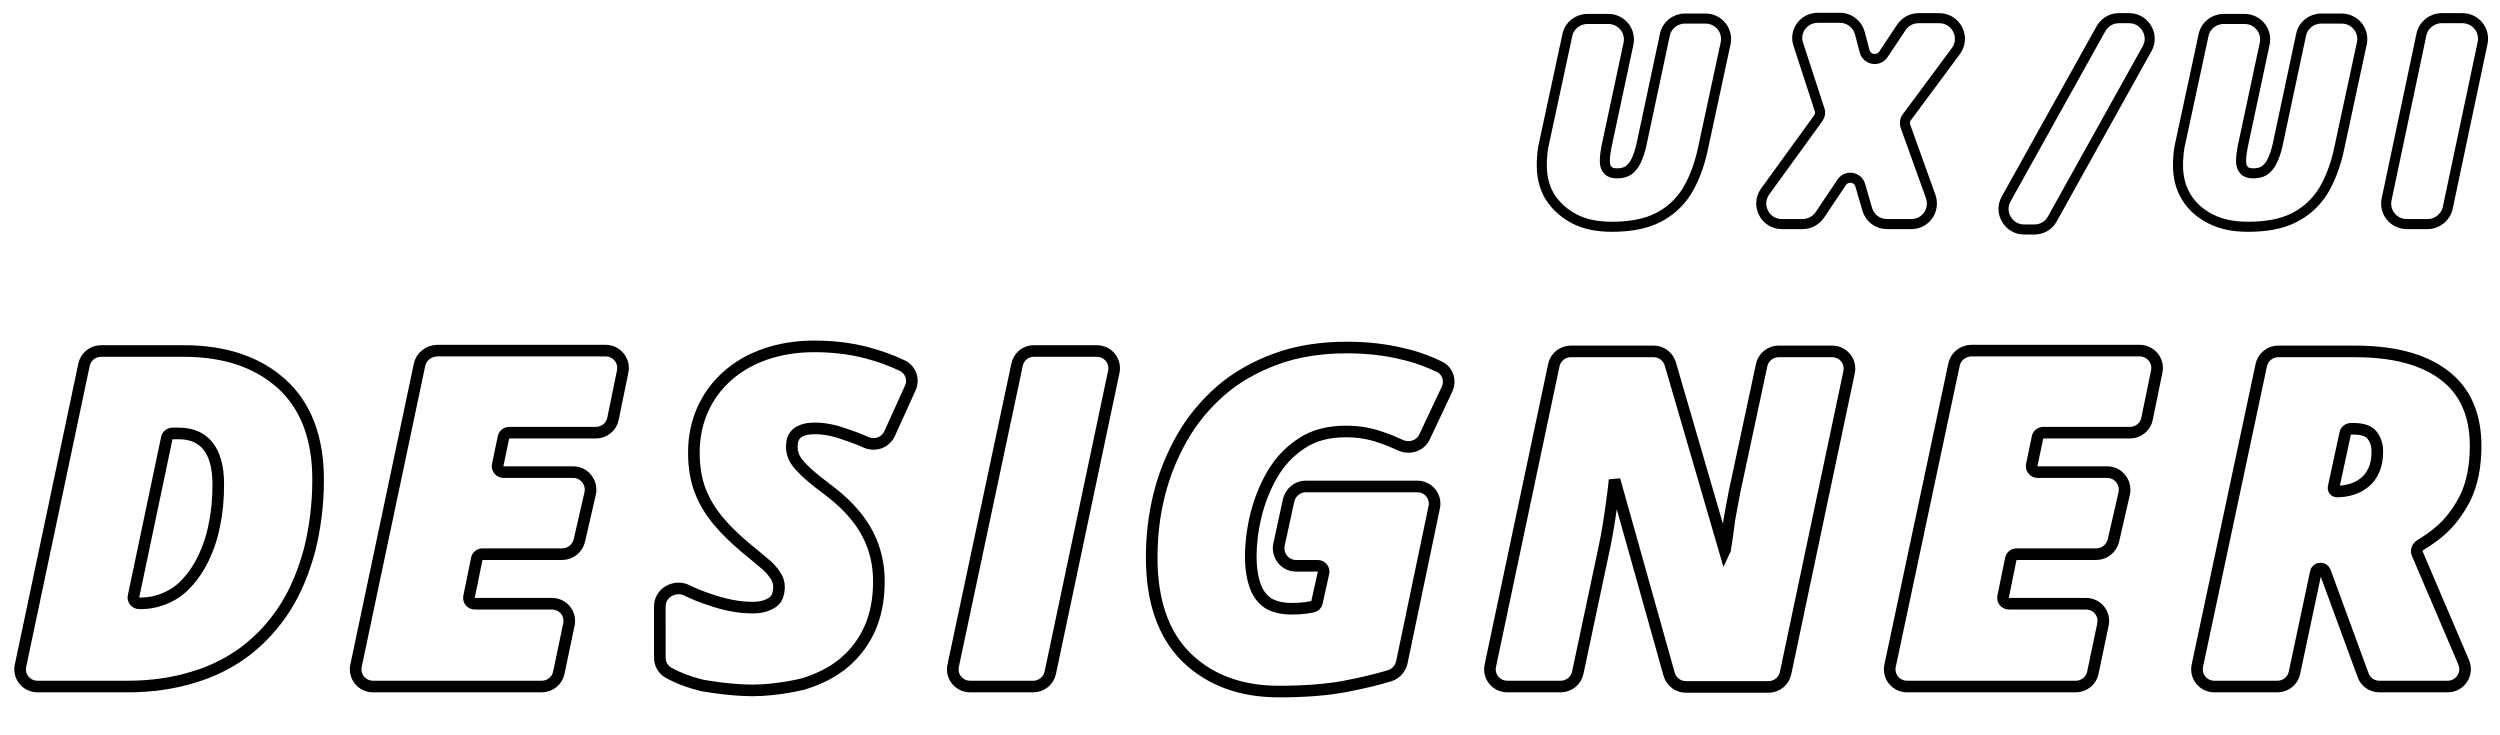
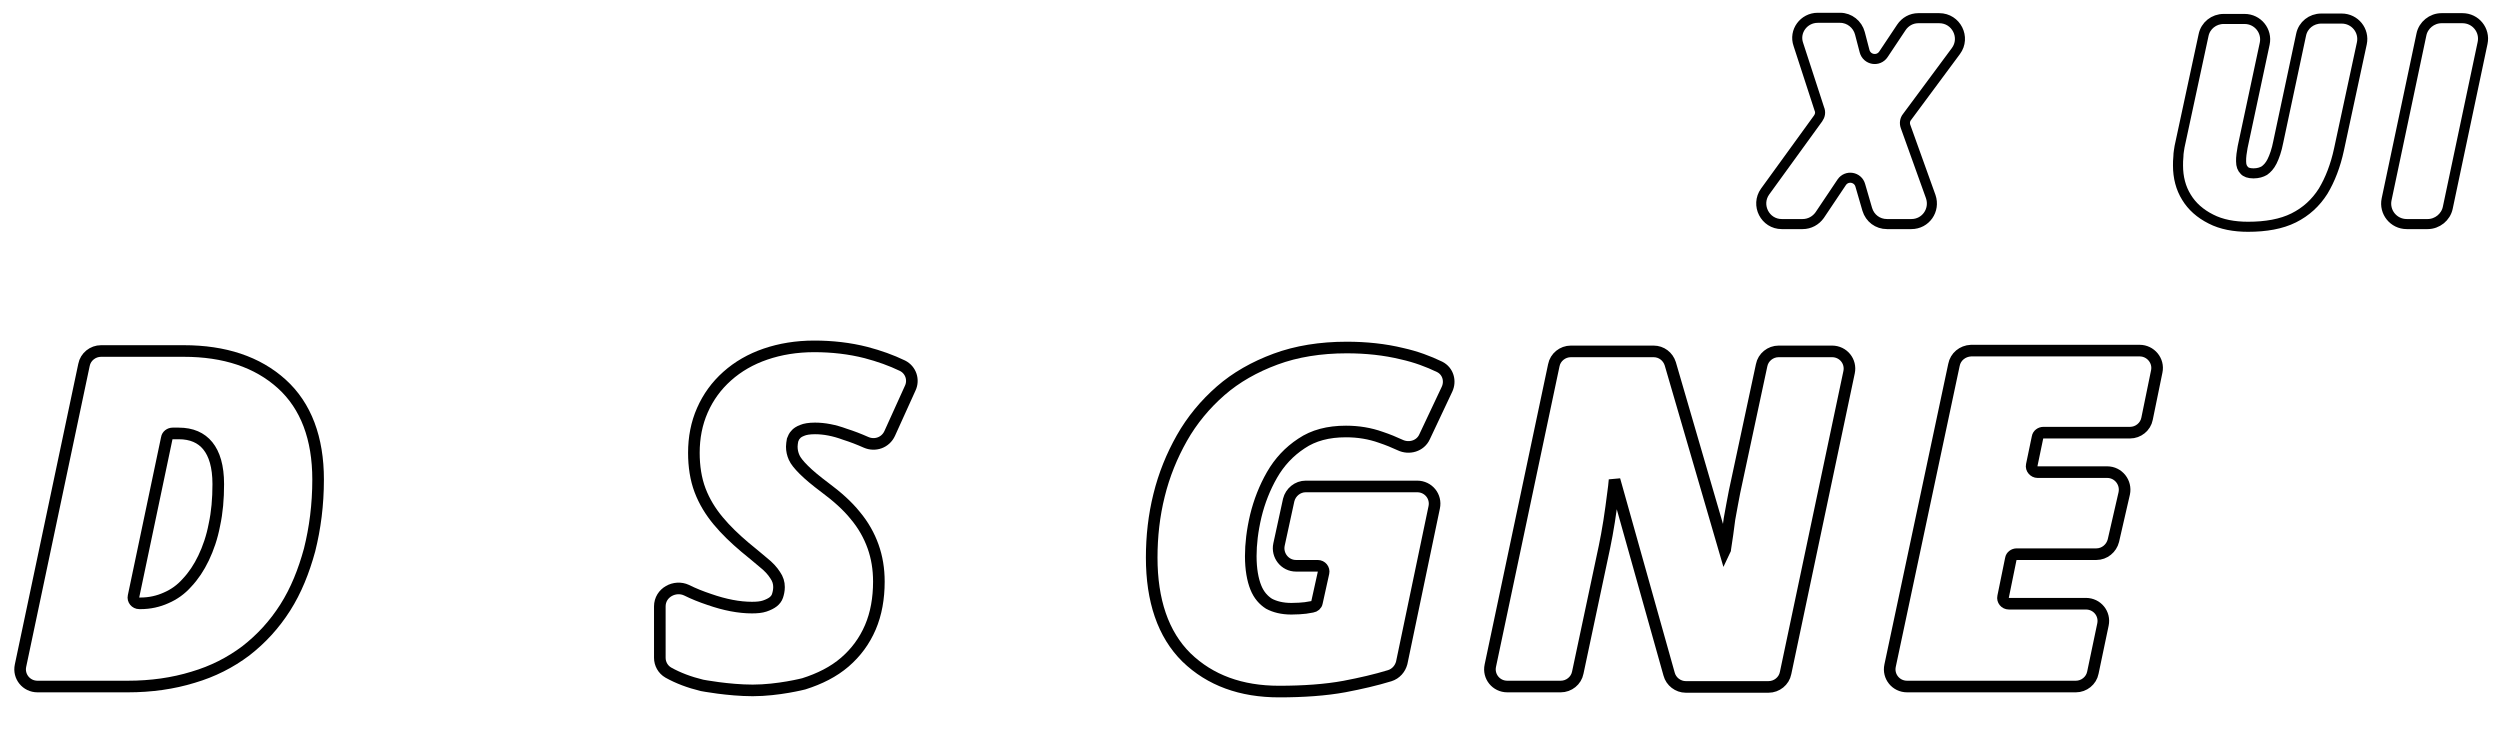
<svg xmlns="http://www.w3.org/2000/svg" version="1.1" id="Capa_1" x="0px" y="0px" viewBox="0 0 646 190" style="enable-background:new 0 0 646 190;" xml:space="preserve">
  <style type="text/css">
	.st0{fill:none;stroke:#000000;stroke-width:2.6;}
	.st1{fill:none;stroke:#000000;stroke-width:3;}
</style>
-   <path class="st0" d="M406.9,56.6L406.9,56.6L406.9,56.6c2.7,1.4,6,2,9.6,2c4.6,0,8.6-0.7,11.8-2.3l0,0c3.2-1.6,5.7-3.9,7.6-6.9l0,0  c1.8-3,3.2-6.6,4.1-10.8c0,0,0,0,0,0l5.9-27.4c0.7-3.3-1.8-6.4-5.2-6.4h-5.3c-2.5,0-4.7,1.7-5.2,4.2l-5.9,27.7v0  c-0.4,2.1-1,3.8-1.6,5l0,0c-0.6,1.2-1.3,1.9-2,2.4v0l0,0c-0.7,0.4-1.6,0.7-2.8,0.7c-1.2,0-2-0.3-2.4-0.8c-0.5-0.5-0.8-1.2-0.8-2.3  c0-0.5,0-1.1,0.1-1.8c0.1-0.7,0.2-1.3,0.3-1.9c0,0,0,0,0,0l5.7-26.7c0.7-3.3-1.8-6.4-5.2-6.4h-5.4c-2.5,0-4.7,1.7-5.2,4.2l-6.2,28.8  l0,0l0,0c-0.1,0.8-0.3,1.6-0.3,2.5c-0.1,0.9-0.1,1.7-0.1,2.4c0,3,0.7,5.8,2.2,8.2l0,0l0,0C402.1,53.3,404.2,55.2,406.9,56.6z" />
  <path class="st0" d="M469.8,30.6l-13.7,18.9c-2.5,3.5,0,8.4,4.3,8.4h5.4c1.8,0,3.4-0.9,4.4-2.3l5.7-8.5c1.3-1.9,4.2-1.4,4.8,0.8  l1.8,6.2c0.7,2.3,2.7,3.8,5.1,3.8h6.3c3.7,0,6.2-3.6,5-7.1l-6.5-18.1c-0.3-0.8-0.2-1.8,0.4-2.5l12.6-17c2.6-3.5,0.1-8.5-4.3-8.5  h-5.4c-1.8,0-3.4,0.9-4.4,2.4l-4.6,6.9c-1.3,2-4.3,1.5-4.9-0.8l-1.2-4.6c-0.6-2.3-2.7-4-5.1-4h-5.8c-3.6,0-6.2,3.5-5,6.9l5.4,16.6  C470.5,29,470.3,29.9,469.8,30.6z" />
-   <path class="st0" d="M542.9,7.4l-24.5,44c-2,3.5,0.6,7.9,4.6,7.9h2.7c1.9,0,3.7-1,4.6-2.7l24.5-44c2-3.5-0.6-7.9-4.6-7.9h-2.7  C545.6,4.7,543.9,5.7,542.9,7.4z" />
  <path class="st0" d="M571.3,56.6L571.3,56.6L571.3,56.6c2.7,1.4,6,2,9.6,2c4.6,0,8.6-0.7,11.8-2.3l0,0c3.2-1.6,5.7-3.9,7.6-6.9l0,0  c1.8-3,3.2-6.6,4.1-10.8c0,0,0,0,0,0l5.9-27.4c0.7-3.3-1.8-6.4-5.2-6.4h-5.3c-2.5,0-4.7,1.7-5.2,4.2l-5.9,27.7l0,0  c-0.4,2.1-1,3.8-1.6,5l0,0c-0.6,1.2-1.3,1.9-2,2.4v0l0,0c-0.7,0.4-1.6,0.7-2.8,0.7c-1.2,0-2-0.3-2.4-0.8c-0.5-0.5-0.8-1.2-0.8-2.3  c0-0.5,0-1.1,0.1-1.8c0.1-0.7,0.2-1.3,0.3-1.9c0,0,0,0,0,0l5.7-26.7c0.7-3.3-1.8-6.4-5.2-6.4h-5.4c-2.5,0-4.7,1.7-5.2,4.2l-6.2,28.8  l0,0l0,0c-0.1,0.8-0.3,1.6-0.3,2.5c-0.1,0.9-0.1,1.7-0.1,2.4c0,3,0.7,5.8,2.2,8.2l0,0l0,0C566.4,53.3,568.5,55.2,571.3,56.6z" />
  <path class="st0" d="M625.7,8.9l-9,42.6c-0.7,3.3,1.8,6.4,5.2,6.4h5.4c2.5,0,4.7-1.8,5.2-4.2l9-42.6c0.7-3.3-1.8-6.4-5.2-6.4h-5.4  C628.4,4.7,626.2,6.5,625.7,8.9z" />
  <path class="st1" d="M63.5,168.2L63.5,168.2c4-3.1,7.4-6.8,10.2-11.2c2.8-4.4,4.8-9.4,6.3-14.9c1.4-5.6,2.2-11.6,2.2-18.2  c0-10.6-3.1-19-9.4-24.7c-6.3-5.7-14.8-8.5-25.3-8.5H26.1c-2.1,0-4,1.5-4.4,3.6L5.3,172c-0.6,2.8,1.5,5.4,4.4,5.4H33  c6.1,0,11.7-0.8,16.9-2.4C55,173.5,59.5,171.2,63.5,168.2z M42.9,154.5L42.9,154.5L42.9,154.5c-2,0.9-4.2,1.4-6.6,1.4h-0.3  c-1,0-1.7-0.9-1.5-1.8l8.6-40.9c0.1-0.7,0.8-1.2,1.5-1.2h1.6c3.3,0,5.8,1.1,7.5,3.2h0l0,0c1.7,2.1,2.7,5.3,2.7,9.9  c0,3.8-0.3,7.3-1,10.5l0,0l0,0c-0.6,3.2-1.6,6.1-2.8,8.6l0,0c-1.2,2.5-2.6,4.6-4.3,6.4l0,0C46.8,152.3,45,153.6,42.9,154.5z" />
-   <path class="st1" d="M108.4,94.3L92,172c-0.6,2.8,1.5,5.4,4.4,5.4h43.6c2.1,0,4-1.5,4.4-3.6l2.6-12.4c0.6-2.8-1.5-5.4-4.4-5.4h-19.9  c-1,0-1.7-0.9-1.5-1.8l2-9.8c0.1-0.7,0.8-1.2,1.5-1.2h20.6c2.1,0,3.9-1.5,4.4-3.5l2.8-12.2c0.6-2.8-1.5-5.5-4.4-5.5h-18  c-0.9,0-1.7-0.9-1.5-1.8l1.5-7.2c0.1-0.7,0.8-1.2,1.5-1.2h22.4c2.1,0,4-1.5,4.4-3.6l2.5-12.2c0.6-2.8-1.6-5.4-4.4-5.4h-43.6  C110.7,90.7,108.8,92.2,108.4,94.3z" />
  <path class="st1" d="M181.4,177.1L181.4,177.1c0,0,6.8,1.3,13.1,1.3c6.6,0,13.2-1.7,13.2-1.7l0,0c0,0,0,0,0,0  c4.1-1.3,7.7-3.1,10.6-5.6c2.9-2.5,5.1-5.5,6.6-9c1.5-3.5,2.2-7.5,2.2-11.8c0-3.3-0.5-6.3-1.5-9.1c-1-2.8-2.5-5.5-4.6-8  c-2-2.5-4.7-4.9-7.8-7.2c-2.4-1.8-4.2-3.3-5.5-4.6c-1.3-1.3-2.1-2.3-2.5-3.2c-0.4-0.9-0.6-1.8-0.6-2.8c0-0.5,0.1-1.1,0.2-1.7  c0.2-0.5,0.4-1,0.8-1.4l0,0l0,0c0.3-0.4,0.9-0.8,1.7-1.1l0,0l0,0c0.7-0.3,1.8-0.5,3.3-0.5c2.4,0,5,0.5,7.7,1.5l0,0l0,0  c1.9,0.6,3.7,1.3,5.5,2.1c2.3,1,5,0.1,6.1-2.3l5.3-11.7c1-2.1,0.2-4.7-2-5.8c-2.9-1.4-6-2.5-9.4-3.4c-4.3-1.1-8.8-1.6-13.4-1.6  c-4.6,0-8.8,0.7-12.6,2c-3.8,1.3-7.1,3.2-9.9,5.7c-2.8,2.5-4.9,5.4-6.4,8.8c-1.5,3.4-2.2,7.1-2.2,11c0,3.5,0.5,6.8,1.6,9.7l0,0l0,0  c1.1,2.9,2.7,5.5,4.7,7.9l0,0l0,0c2,2.4,4.3,4.6,6.9,6.8c1.7,1.4,3.3,2.7,4.7,3.9l0,0l0,0c1.4,1.1,2.4,2.2,3.1,3.3c0.7,1,1,2,1,3.1  c0,0.9-0.2,1.7-0.4,2.3l0,0l0,0c-0.2,0.6-0.6,1.1-1.1,1.5c-0.5,0.4-1.3,0.8-2.2,1.1c-0.9,0.3-2,0.4-3.3,0.4c-3.3,0-7-0.7-11-2.1  c-2.1-0.7-4.1-1.5-5.9-2.4c-3-1.4-6.9,0.6-6.9,4.2V170c0,1.5,0.8,3,2.2,3.8C175.2,175.2,178.1,176.3,181.4,177.1z" />
-   <path class="st1" d="M262.8,94.3L246.3,172c-0.6,2.8,1.5,5.4,4.4,5.4H267c2.1,0,4-1.5,4.4-3.6l16.4-77.7c0.6-2.8-1.5-5.4-4.4-5.4  h-16.3C265,90.7,263.2,92.2,262.8,94.3z" />
  <path class="st1" d="M306.6,169.9L306.6,169.9c6.1,5.9,14.1,8.8,23.9,8.8c6.3,0,12-0.4,16.9-1.3l0,0c4.2-0.8,8.1-1.7,11.7-2.8  c1.6-0.5,2.7-1.8,3.1-3.3l8.4-40.2c0.6-2.8-1.5-5.4-4.4-5.4h-28.8c-2.1,0-3.9,1.5-4.4,3.5l-2.5,11.5c-0.6,2.8,1.5,5.5,4.4,5.5h5.6  c1,0,1.7,0.9,1.5,1.8l-1.7,7.7c-0.1,0.6-0.6,1-1.2,1.1c-0.7,0.1-1.3,0.2-1.8,0.3c-0.9,0.1-2.1,0.2-3.6,0.2c-2.4,0-4.3-0.5-5.8-1.3  c-1.4-0.9-2.6-2.2-3.4-4.2c-0.8-2-1.3-4.7-1.3-8.1c0-3.1,0.4-6.6,1.3-10.4c0.9-3.7,2.3-7.3,4.2-10.6l0,0l0,0c1.9-3.3,4.4-6,7.6-8.1  c3.1-2.1,6.9-3.1,11.5-3.1c3.2,0,6.2,0.5,9,1.5l0,0l0,0c1.8,0.6,3.5,1.3,5,2c2.3,1.1,5.2,0.3,6.3-2.1l5.8-12.3  c1-2.1,0.3-4.7-1.9-5.8c-2.9-1.4-6.1-2.6-9.7-3.4c-4.5-1.1-9.3-1.6-14.3-1.6c-6.8,0-13,1-18.4,3c-5.4,2-10.2,4.7-14.2,8.2  c-4,3.5-7.4,7.6-10,12.2l0,0l0,0c-2.6,4.6-4.6,9.5-5.9,14.8l0,0l0,0c-1.3,5.2-1.9,10.6-1.9,16.1  C297.6,155.1,300.5,163.9,306.6,169.9z" />
  <path class="st1" d="M445.8,141.9L445.8,141.9L445.8,141.9c0,0.2,0,0.3-0.1,0.5L431.6,94c-0.6-1.9-2.3-3.2-4.3-3.2h-21.4  c-2.1,0-4,1.5-4.4,3.6L385.1,172c-0.6,2.8,1.5,5.4,4.4,5.4h13.8c2.1,0,4-1.5,4.4-3.6l6.9-32.5c0,0,0,0,0,0c0.4-1.9,0.8-4.1,1.2-6.6  c0.4-2.5,0.7-4.9,1-7.2c0.2-1.3,0.3-2.4,0.4-3.5l14.1,50.2c0.5,1.9,2.3,3.3,4.3,3.3H457c2.1,0,4-1.5,4.4-3.6l16.4-77.7  c0.6-2.8-1.5-5.4-4.4-5.4h-13.8c-2.1,0-4,1.5-4.4,3.6l-7,32.7l0,0l0,0c-0.4,2-0.8,4.3-1.3,7l0,0l0,0  C446.6,136.6,446.2,139.3,445.8,141.9z" />
  <path class="st1" d="M504.9,94.3L488.4,172c-0.6,2.8,1.5,5.4,4.4,5.4h43.6c2.1,0,4-1.5,4.4-3.6l2.6-12.4c0.6-2.8-1.5-5.4-4.4-5.4  h-19.9c-1,0-1.7-0.9-1.5-1.8l2-9.8c0.1-0.7,0.8-1.2,1.5-1.2h20.6c2.1,0,3.9-1.5,4.4-3.5l2.8-12.2c0.6-2.8-1.5-5.5-4.4-5.5h-18  c-0.9,0-1.7-0.9-1.5-1.8l1.5-7.2c0.1-0.7,0.8-1.2,1.5-1.2h22.4c2.1,0,4-1.5,4.4-3.6l2.5-12.2c0.6-2.8-1.6-5.4-4.4-5.4h-43.6  C507.1,90.7,505.3,92.2,504.9,94.3z" />
-   <path class="st1" d="M637,128.7L637,128.7c1.8-3.7,2.7-8.2,2.7-13.5c0-8-2.7-14.3-8.3-18.4c-5.5-4.1-13.2-6-23-6h-19.7  c-2.1,0-4,1.5-4.4,3.6L567.8,172c-0.6,2.8,1.5,5.4,4.4,5.4h16.3c2.1,0,4-1.5,4.4-3.6l5.5-25.9c0.1-0.6,0.6-1,1.2-1  c0.5,0,1,0.3,1.2,0.8l9.8,26.7c0.6,1.8,2.3,3,4.2,3h17.7c3.2,0,5.4-3.3,4.1-6.3L624.6,143c-0.3-0.7,0-1.7,0.9-2.2  c1.6-1,3.3-2.1,4.9-3.5C633,135.1,635.2,132.2,637,128.7z M613.4,121.5L613.4,121.5L613.4,121.5c-0.6,1.3-1.3,2.3-2.3,3.1  c-1,0.8-2,1.4-3.3,1.8c-1.3,0.4-2.6,0.6-3.9,0.6c-0.6,0-1-0.5-0.9-1.1L606,112c0.1-0.7,0.8-1.2,1.5-1.2h0.6c2.7,0,4.1,0.7,4.8,1.6  c0.9,1.1,1.4,2.5,1.4,4.2C614.3,118.6,614,120.2,613.4,121.5z" />
</svg>